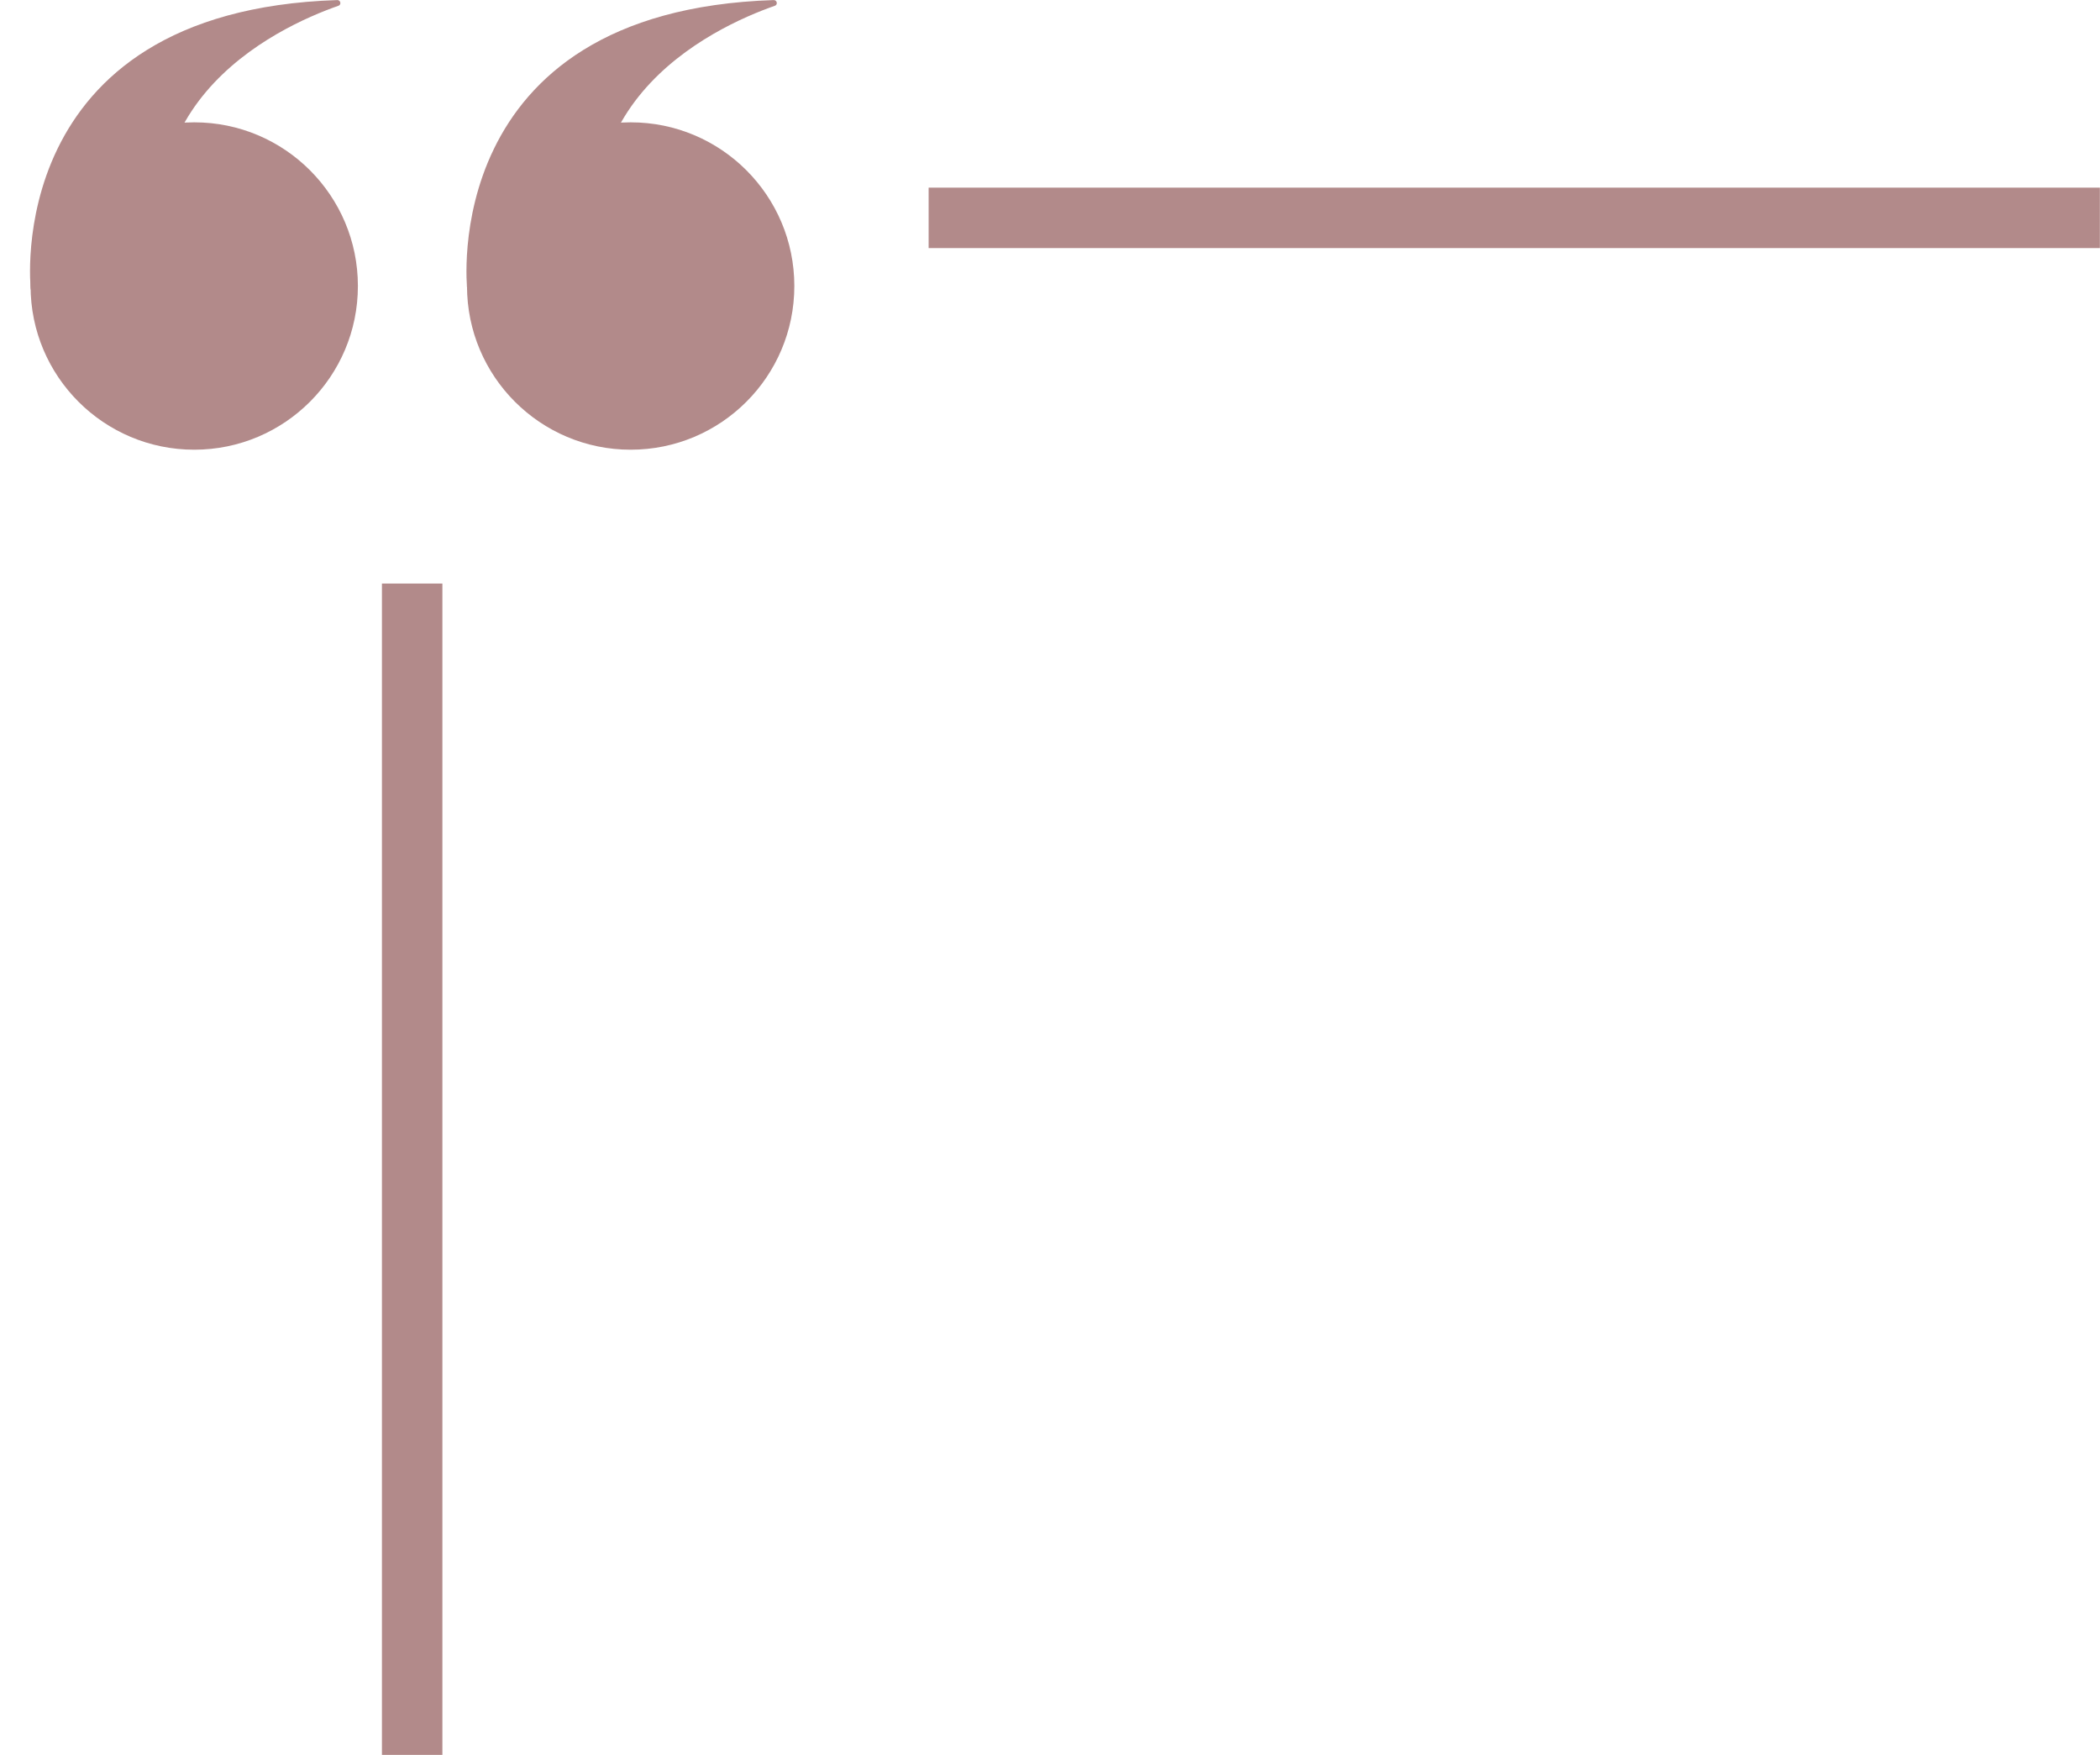
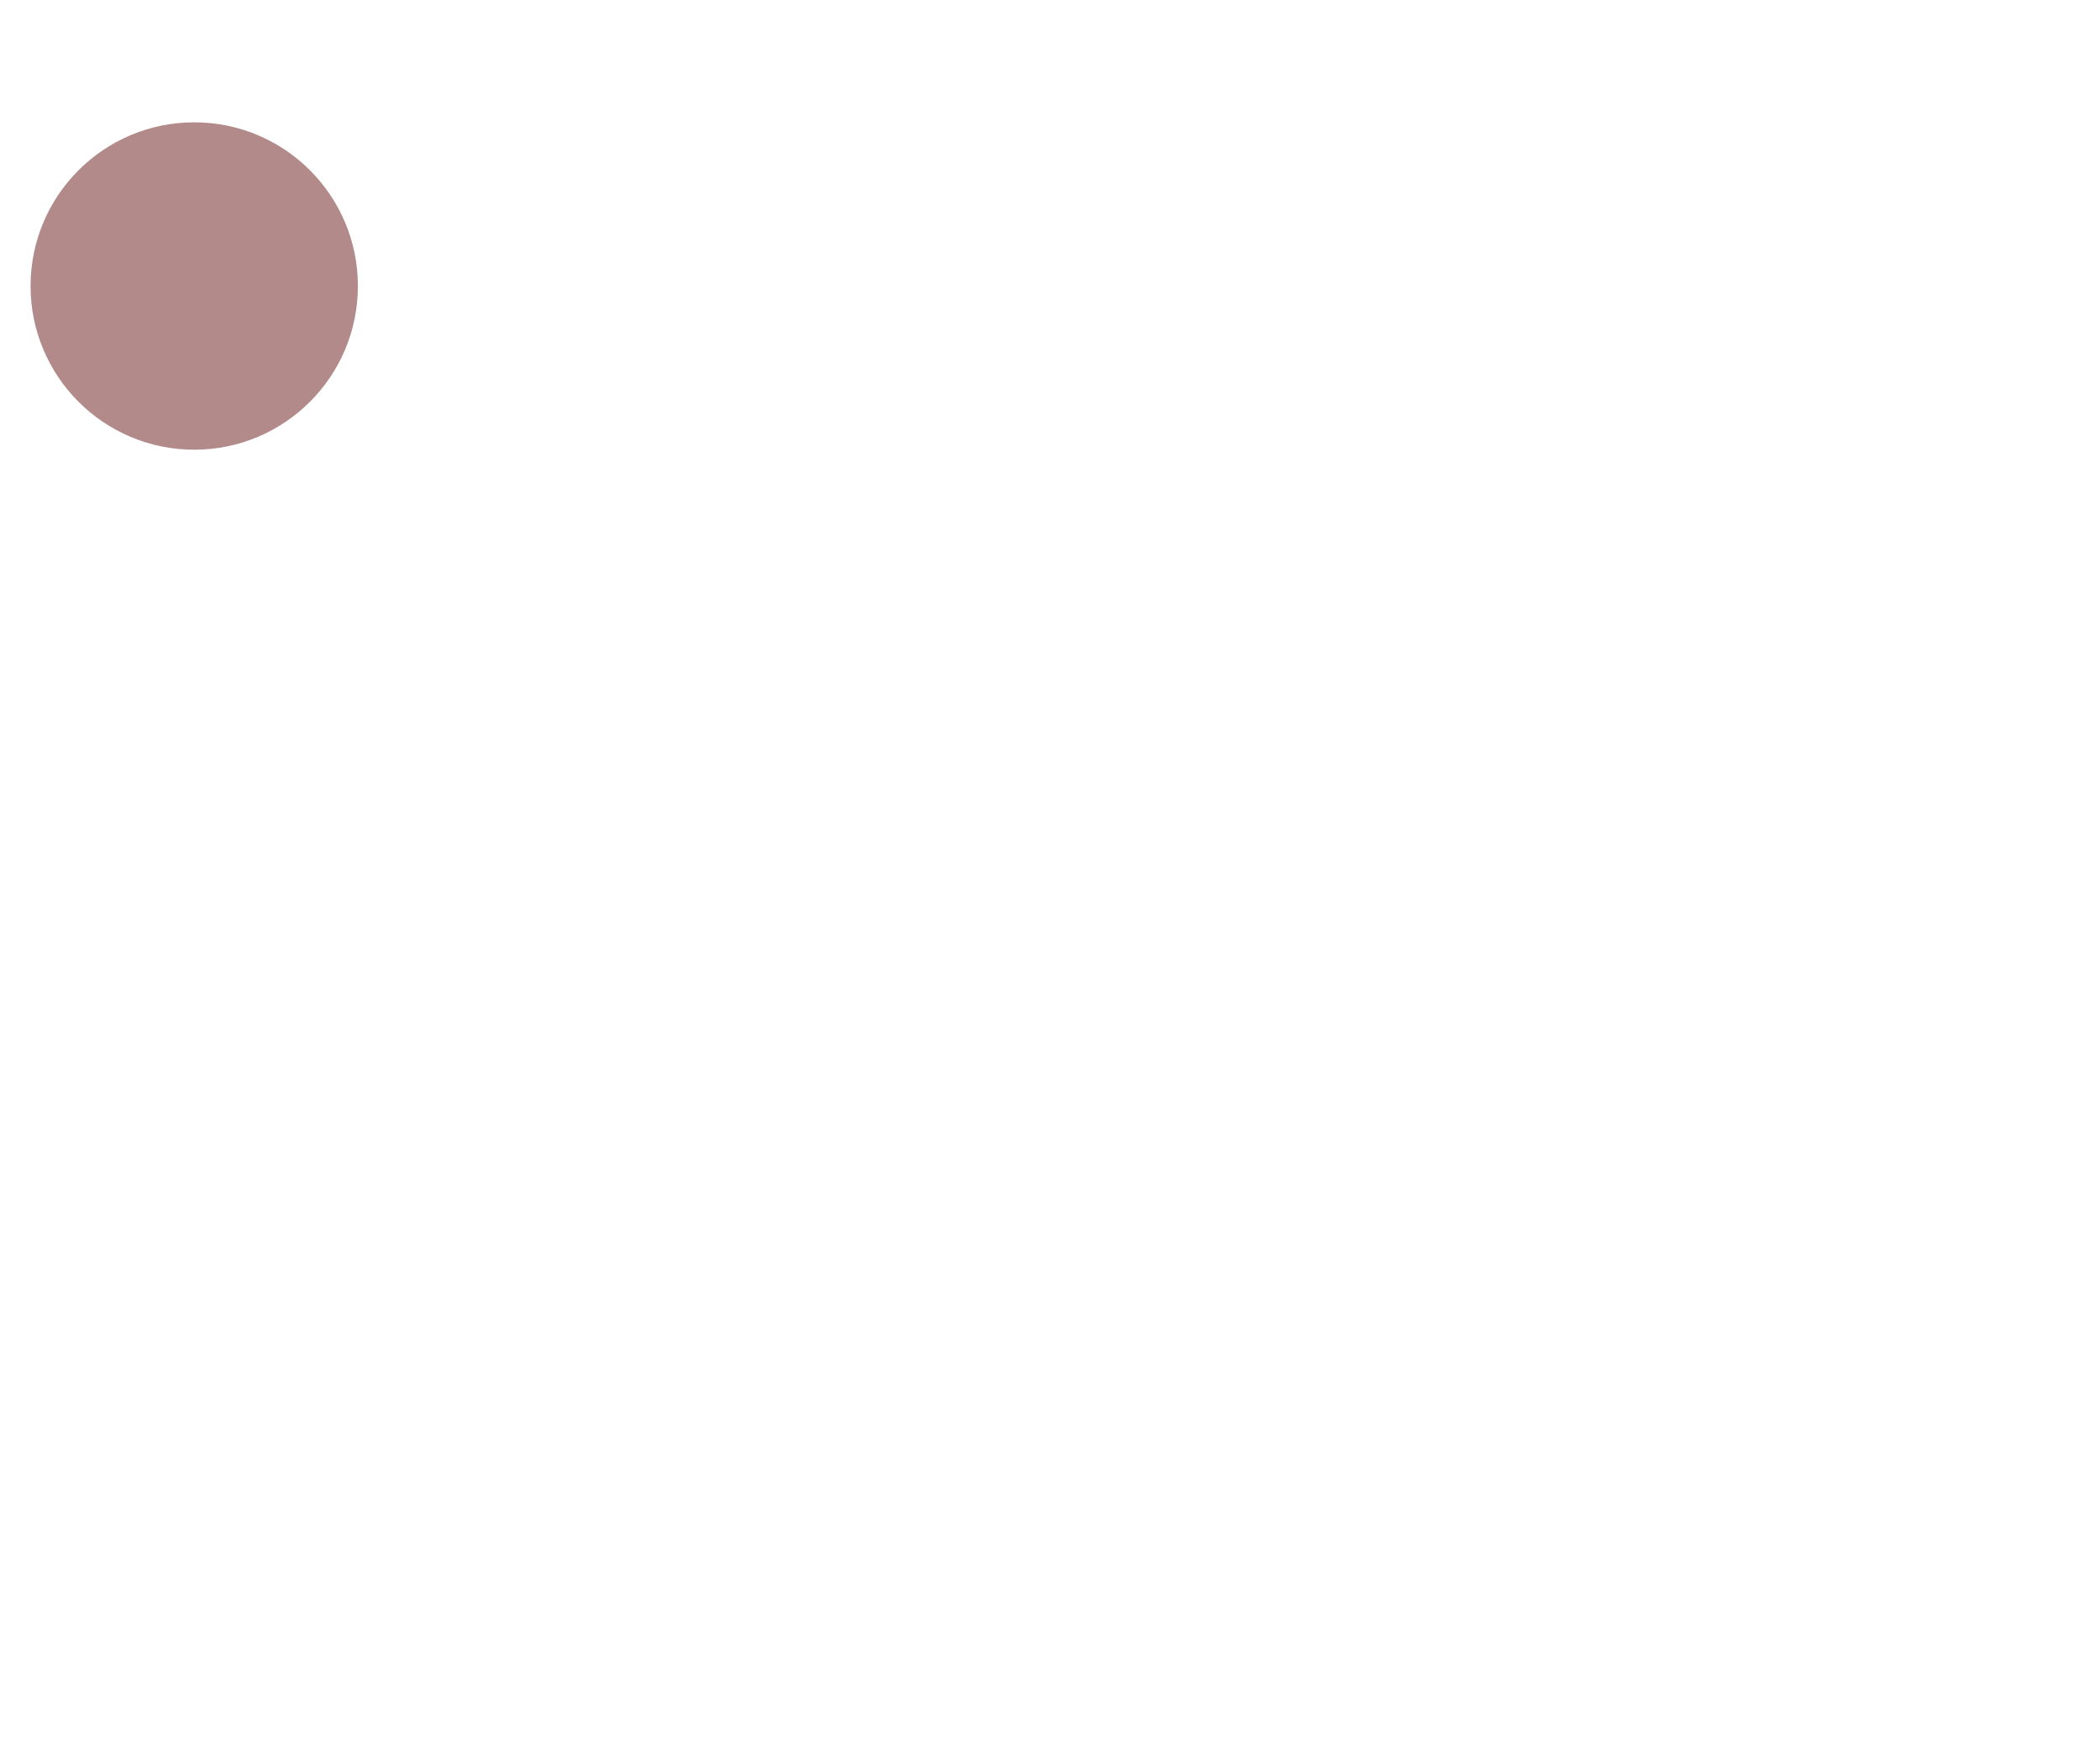
<svg xmlns="http://www.w3.org/2000/svg" fill="#b28a8a" height="633.6" preserveAspectRatio="xMidYMid meet" version="1" viewBox="116.8 195.9 758.3 633.6" width="758.3" zoomAndPan="magnify">
  <g id="change1_1">
-     <path d="M 285.434 299.164 C 285.434 266.527 311.891 240.066 344.531 240.066 C 377.172 240.066 403.629 266.527 403.629 299.164 C 403.629 331.805 377.172 358.266 344.531 358.266 C 311.891 358.266 285.434 331.805 285.434 299.164" />
-     <path d="M 285.5 300.391 C 285.5 300.391 274.352 199.867 396.164 195.926 C 397.391 195.887 397.758 197.582 396.602 197.984 C 374.566 205.676 310.066 235.27 340.355 310.984 C 358.793 357.086 285.5 300.391 285.5 300.391" />
    <path d="M 127.84 299.164 C 127.84 266.527 154.297 240.066 186.938 240.066 C 219.578 240.066 246.035 266.527 246.035 299.164 C 246.035 331.805 219.578 358.266 186.938 358.266 C 154.297 358.266 127.84 331.805 127.84 299.164" />
-     <path d="M 127.906 300.391 C 127.906 300.391 116.758 199.867 238.57 195.926 C 239.797 195.887 240.164 197.582 239.008 197.984 C 216.973 205.676 152.473 235.27 182.758 310.984 C 201.199 357.086 127.906 300.391 127.906 300.391" />
-     <path d="M 276.547 829.504 L 254.715 829.504 L 254.715 406.578 L 276.547 406.578 L 276.547 829.504" />
-     <path d="M 875.051 285.469 L 452.125 285.469 L 452.125 263.648 L 875.051 263.648 L 875.051 285.469" />
  </g>
</svg>